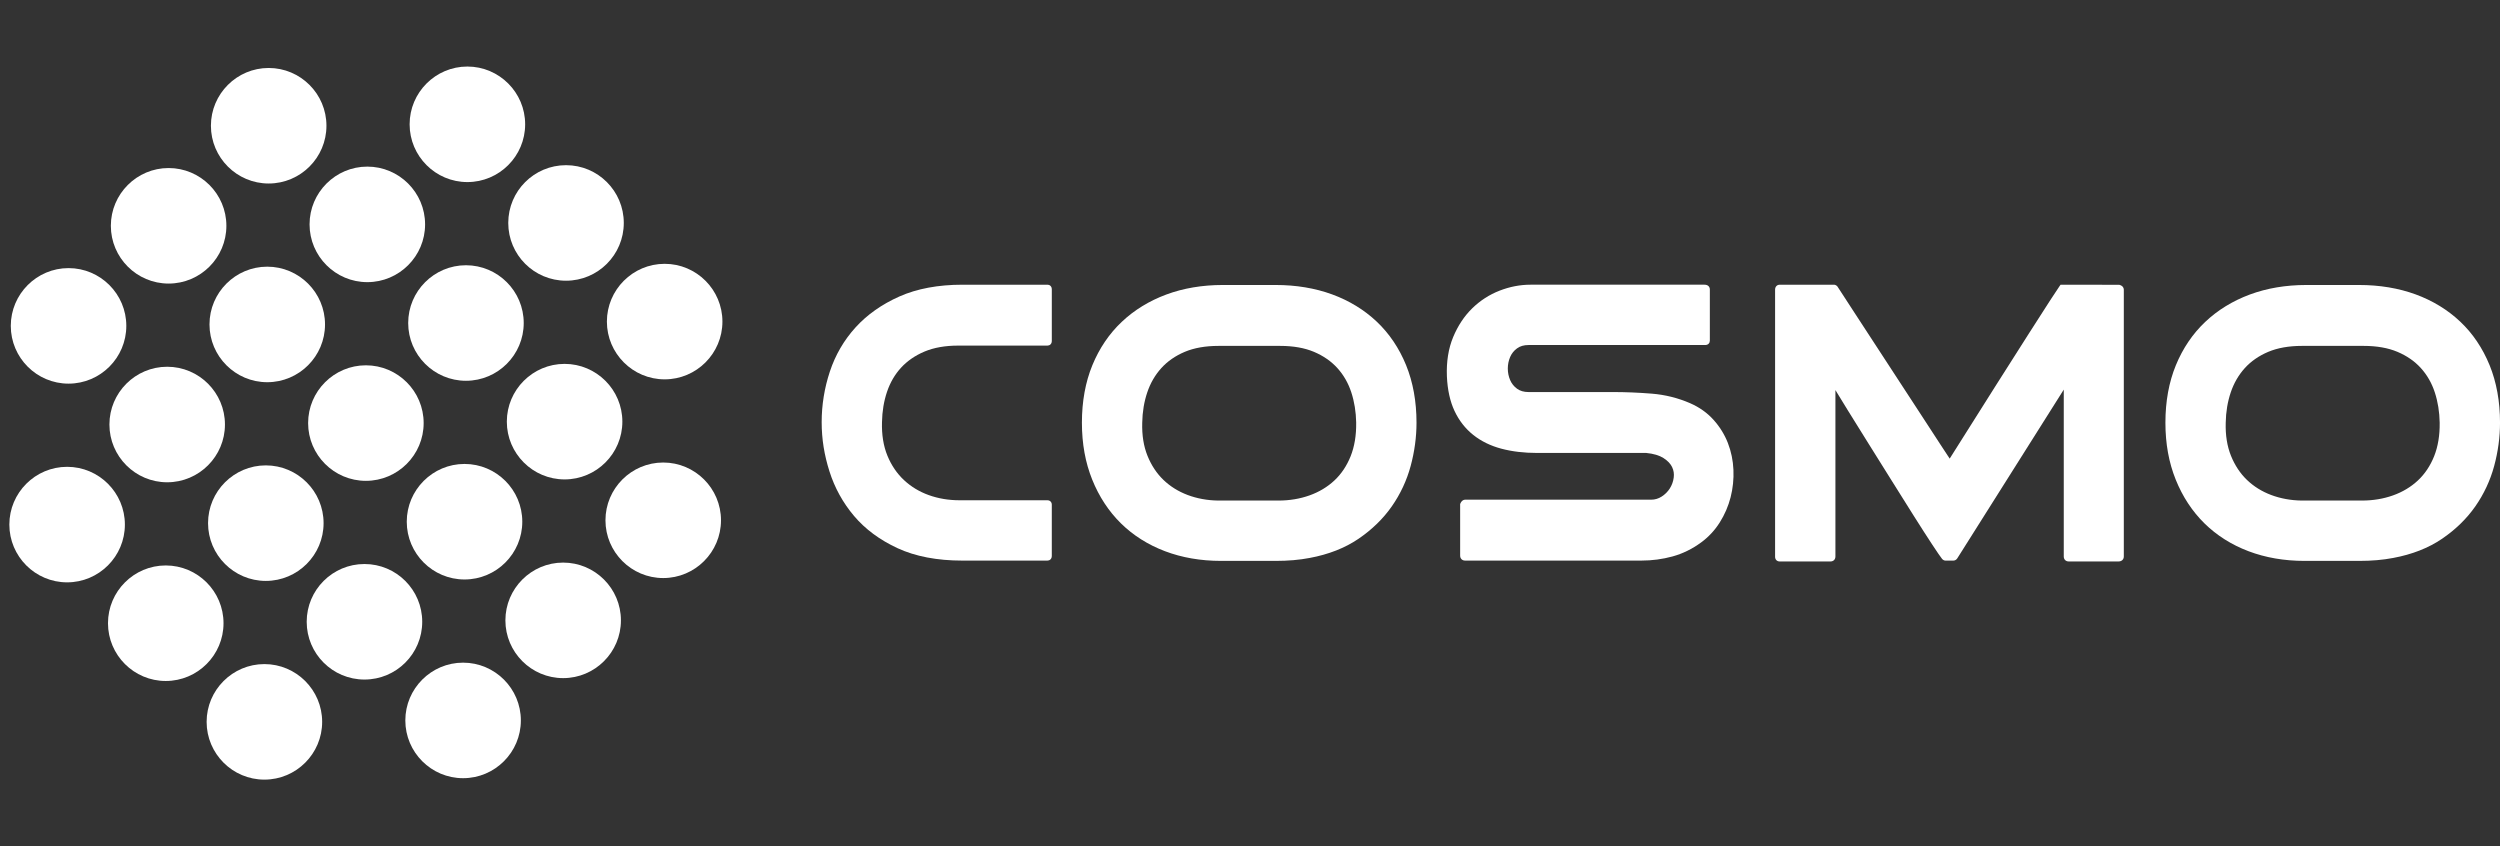
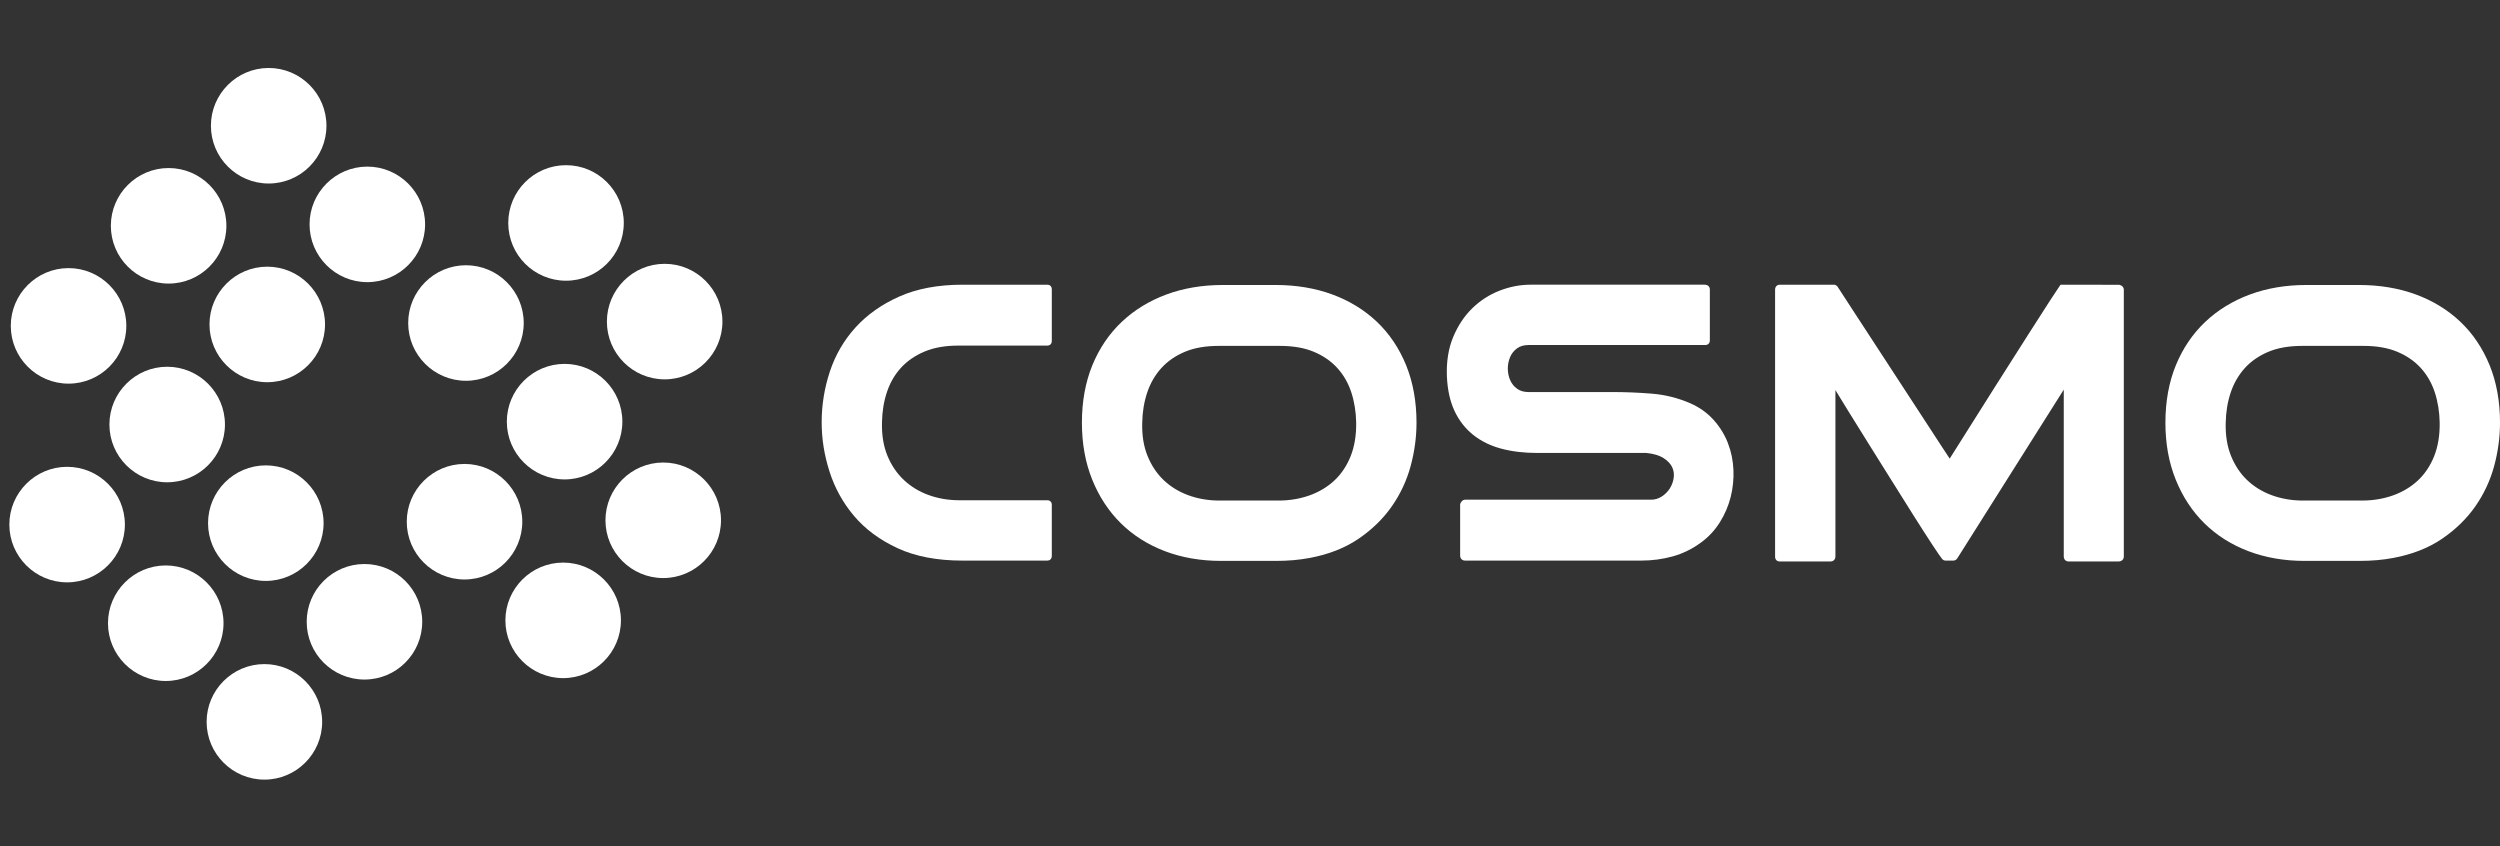
<svg xmlns="http://www.w3.org/2000/svg" id="uuid-1897743b-88a0-4608-84bc-4f82be606fd1" viewBox="0 0 3658.43 1238.25">
  <rect x="0" y="0" width="3658.43" height="1238.25" fill="#333333" stroke="none" />
  <defs>
    <style>.uuid-85475257-5b72-4147-808d-f86e5c2d7bc1{fill:#fff;stroke-width:0px;}</style>
  </defs>
  <path class="uuid-85475257-5b72-4147-808d-f86e5c2d7bc1" d="m100.31,561.41c46.61,0,84.53-37.92,84.53-84.53s-37.92-84.53-84.53-84.53S15.79,430.27,15.79,476.88s37.92,84.53,84.53,84.53Z" />
  <path class="uuid-85475257-5b72-4147-808d-f86e5c2d7bc1" d="m393.18,268.54c46.61,0,84.53-37.92,84.53-84.53s-37.92-84.53-84.53-84.53-84.53,37.92-84.53,84.53,37.92,84.53,84.53,84.53Z" />
  <path class="uuid-85475257-5b72-4147-808d-f86e5c2d7bc1" d="m246.75,414.97c46.61,0,84.53-37.92,84.53-84.53s-37.92-84.53-84.53-84.53-84.53,37.92-84.53,84.53,37.92,84.53,84.53,84.53Z" />
  <path class="uuid-85475257-5b72-4147-808d-f86e5c2d7bc1" d="m98.22,683.13c-46.61,0-84.53,37.92-84.53,84.53s37.92,84.53,84.53,84.53,84.53-37.92,84.53-84.53-37.92-84.53-84.53-84.53Z" />
-   <path class="uuid-85475257-5b72-4147-808d-f86e5c2d7bc1" d="m683.96,266.44c46.61,0,84.53-37.92,84.53-84.53s-37.92-84.53-84.53-84.53-84.53,37.92-84.53,84.53,37.92,84.53,84.53,84.53Z" />
  <path class="uuid-85475257-5b72-4147-808d-f86e5c2d7bc1" d="m244.65,536.69c-46.61,0-84.53,37.92-84.53,84.53s37.92,84.53,84.53,84.53,84.53-37.92,84.53-84.53-37.92-84.53-84.53-84.53Z" />
  <path class="uuid-85475257-5b72-4147-808d-f86e5c2d7bc1" d="m537.53,412.88c46.61,0,84.53-37.92,84.53-84.53s-37.92-84.53-84.53-84.53-84.53,37.92-84.53,84.53,37.92,84.53,84.53,84.53Z" />
  <path class="uuid-85475257-5b72-4147-808d-f86e5c2d7bc1" d="m391.09,559.31c46.61,0,84.53-37.92,84.53-84.53s-37.92-84.53-84.53-84.53-84.53,37.92-84.53,84.53,37.92,84.53,84.53,84.53Z" />
  <path class="uuid-85475257-5b72-4147-808d-f86e5c2d7bc1" d="m242.56,827.47c-46.61,0-84.53,37.92-84.53,84.53s37.92,84.53,84.53,84.53,84.53-37.92,84.53-84.53-37.92-84.53-84.53-84.53Z" />
  <circle class="uuid-85475257-5b72-4147-808d-f86e5c2d7bc1" cx="828.3" cy="326.25" r="84.53" />
-   <path class="uuid-85475257-5b72-4147-808d-f86e5c2d7bc1" d="m388.99,850.09c46.61,0,84.53-37.92,84.53-84.53s-37.92-84.53-84.53-84.53-84.53,37.92-84.53,84.53,37.92,84.53,84.53,84.53Z" />
+   <path class="uuid-85475257-5b72-4147-808d-f86e5c2d7bc1" d="m388.99,850.09c46.61,0,84.53-37.92,84.53-84.53s-37.92-84.53-84.53-84.53-84.53,37.92-84.53,84.53,37.92,84.53,84.53,84.53" />
  <path class="uuid-85475257-5b72-4147-808d-f86e5c2d7bc1" d="m386.9,971.81c-46.61,0-84.53,37.92-84.53,84.53s37.92,84.53,84.53,84.53,84.53-37.92,84.53-84.53-37.92-84.53-84.53-84.53Z" />
  <path class="uuid-85475257-5b72-4147-808d-f86e5c2d7bc1" d="m972.64,386.07c-46.61,0-84.53,37.92-84.53,84.53s37.92,84.53,84.53,84.53,84.53-37.92,84.53-84.53-37.92-84.53-84.53-84.53Z" />
  <circle class="uuid-85475257-5b72-4147-808d-f86e5c2d7bc1" cx="533.34" cy="909.9" r="84.53" />
  <path class="uuid-85475257-5b72-4147-808d-f86e5c2d7bc1" d="m826.21,701.56c46.61,0,84.53-37.92,84.53-84.53s-37.92-84.53-84.53-84.53-84.53,37.92-84.53,84.53,37.92,84.53,84.53,84.53Z" />
  <path class="uuid-85475257-5b72-4147-808d-f86e5c2d7bc1" d="m679.77,847.99c46.61,0,84.53-37.92,84.53-84.53s-37.92-84.53-84.53-84.53-84.53,37.92-84.53,84.53,37.92,84.53,84.53,84.53Z" />
-   <path class="uuid-85475257-5b72-4147-808d-f86e5c2d7bc1" d="m677.68,969.71c-46.61,0-84.53,37.92-84.53,84.53s37.92,84.53,84.53,84.53,84.53-37.92,84.53-84.53-37.92-84.53-84.53-84.53Z" />
  <path class="uuid-85475257-5b72-4147-808d-f86e5c2d7bc1" d="m970.55,676.84c-46.61,0-84.53,37.92-84.53,84.53s37.92,84.53,84.53,84.53,84.53-37.92,84.53-84.53-37.92-84.53-84.53-84.53Z" />
  <path class="uuid-85475257-5b72-4147-808d-f86e5c2d7bc1" d="m824.11,823.28c-46.61,0-84.53,37.92-84.53,84.53s37.92,84.53,84.53,84.53,84.53-37.92,84.53-84.53-37.92-84.53-84.53-84.53Z" />
  <path class="uuid-85475257-5b72-4147-808d-f86e5c2d7bc1" d="m681.87,557.22c46.61,0,84.53-37.92,84.53-84.53s-37.92-84.53-84.53-84.53-84.53,37.92-84.53,84.53,37.92,84.53,84.53,84.53Z" />
-   <path class="uuid-85475257-5b72-4147-808d-f86e5c2d7bc1" d="m535.43,703.65c46.61,0,84.53-37.92,84.53-84.53s-37.92-84.53-84.53-84.53-84.53,37.92-84.53,84.53,37.92,84.53,84.53,84.53Z" />
  <path class="uuid-85475257-5b72-4147-808d-f86e5c2d7bc1" d="m1532.72,416.63h-124.24c-35.53,0-66.59,5.79-92.31,17.22-25.71,11.43-47.31,26.66-64.2,45.28-16.91,18.62-29.54,40.33-37.55,64.51-7.97,24.05-12.01,48.95-12.01,74.01s3.82,48.18,11.36,72.06c7.57,24,19.68,45.97,35.99,65.3,16.35,19.36,37.83,35.26,63.83,47.26,26.01,12,57.79,18.09,94.47,18.09h124.66c3.21,0,6.45-2.13,6.45-6.87v-74.97c0-3.8-2.65-6.45-6.45-6.45h-128.45c-16,0-31.17-2.53-45.07-7.53-13.84-4.97-26.08-12.38-36.4-22.04-10.3-9.63-18.45-21.66-24.22-35.75-5.78-14.09-8.43-30.57-7.89-49.03.27-15.76,2.74-30.69,7.36-44.38,4.56-13.54,11.48-25.42,20.56-35.3,9.07-9.87,20.61-17.81,34.28-23.58,13.73-5.78,30.31-8.72,49.28-8.72h130.56c3.21,0,6.45-2.12,6.45-6.87v-75.39c0-4.75-3.24-6.87-6.45-6.87Z" />
  <path class="uuid-85475257-5b72-4147-808d-f86e5c2d7bc1" d="m2014.66,470.67c-18.3-17.3-40.27-30.72-65.3-39.88-24.95-9.12-52.73-13.74-82.57-13.74h-77.49c-29.85,0-57.64,4.7-82.58,13.96-25.01,9.29-46.97,22.77-65.27,40.08-18.34,17.33-32.78,38.67-42.94,63.42-10.14,24.7-15.27,52.95-15.27,83.99s5.07,58.51,15.05,83.33c10,24.86,24.15,46.4,42.04,64.02,17.89,17.61,39.58,31.33,64.47,40.76,24.81,9.41,52.4,14.18,81.98,14.18h80.44c8.76,0,17.39-.36,25.65-1.07,8.27-.71,16.21-1.8,23.58-3.22,27.72-5.14,51.79-14.58,71.57-28.06,19.71-13.43,36.1-29.38,48.7-47.43,12.58-18.01,21.86-37.88,27.59-59.05,5.69-21.05,8.57-42.41,8.57-63.46,0-31.01-5.14-59.34-15.27-84.19-10.15-24.88-24.6-46.29-42.94-63.63Zm-30.07,147.89c.27,18.44-2.47,34.95-8.11,49.07-5.63,14.07-13.63,26.01-23.78,35.5-10.19,9.52-22.44,16.86-36.4,21.83-14.05,5-29.29,7.54-45.29,7.54h-88.79c-15.71-.27-30.59-3.01-44.24-8.14-13.56-5.11-25.47-12.52-35.37-22.03-9.89-9.47-17.76-21.36-23.41-35.34-5.65-13.97-8.23-30.24-7.69-48.36v-.06c.27-15.75,2.74-30.68,7.36-44.38,4.55-13.54,11.48-25.5,20.58-35.54,9.06-10,20.59-17.99,34.27-23.76,13.72-5.78,30.29-8.71,49.27-8.71h90.55c18.98,0,35.56,2.93,49.28,8.71,13.67,5.77,25.19,13.76,34.27,23.76,9.09,10.03,15.94,21.98,20.36,35.5,4.48,13.7,6.88,28.64,7.16,44.4Z" />
  <path class="uuid-85475257-5b72-4147-808d-f86e5c2d7bc1" d="m2528.59,648.43c-4.81-12.4-11.88-23.85-21.03-34.03-9.21-10.25-20.69-18.42-34.14-24.29-17.76-7.75-36.72-12.48-56.35-14.06-19.25-1.55-38.43-2.34-57-2.34h-123.4c-6.61,0-12.2-1.62-16.61-4.82-4.59-3.33-7.91-7.47-10.15-12.66-2.28-5.29-3.43-10.98-3.43-16.92s1.16-11.62,3.43-16.92c2.24-5.18,5.56-9.32,10.15-12.65,4.41-3.21,10-4.83,16.61-4.83h258.59c4.75,0,6.87-3.24,6.87-6.45v-74.97c0-3.42-2.39-6.87-7.72-6.87h-254.8c-15.07,0-30.26,2.93-45.16,8.72-14.96,5.81-28.41,14.49-39.99,25.79-11.6,11.31-21,25.46-27.93,42.08-6.95,16.66-10.04,36.06-9.18,57.65v.02c.87,19.57,4.61,36.57,11.15,50.51,6.58,14.03,15.78,25.82,27.34,35.03,11.52,9.19,25.37,15.98,41.18,20.18,15.59,4.15,33.18,6.25,52.29,6.25h159.82c10.67,1.07,19.16,3.6,25.23,7.51,6.02,3.89,10.24,8.32,12.54,13.17,2.32,4.9,3.09,9.96,2.35,15.47-.75,5.67-2.67,10.96-5.68,15.74-3.01,4.76-7.02,8.77-11.94,11.93-4.79,3.08-9.88,4.57-15.55,4.57h-272.07c-2.07,0-4.96.97-6.94,5.57l-.35.82v75.44c0,4.36,2.93,7.29,7.29,7.29h258.17c15.47,0,30.73-2.04,45.37-6.06,14.75-4.05,28.84-10.95,41.84-20.51,10.78-7.88,19.94-17.72,27.22-29.23,7.23-11.45,12.58-23.87,15.91-36.9,3.32-13.01,4.71-26.49,4.13-40.07-.59-13.65-3.3-26.82-8.08-39.14Z" />
  <path class="uuid-85475257-5b72-4147-808d-f86e5c2d7bc1" d="m3101.23,416.76l-85.81-.13-1.3,1.77c-3.18,4.33-18.05,27.28-45.43,70.14-26.75,41.85-64.59,101.62-115.58,182.59-2.98-4.51-7.51-11.4-13.59-20.69-7.44-11.37-16.21-24.85-26.31-40.42-10.12-15.59-21.07-32.37-32.86-50.35-11.79-17.95-23.36-35.71-34.73-53.25-11.38-17.56-22.05-33.92-32.02-49.1-9.94-15.12-18.22-27.86-24.6-37.85l-.62-.76c-1.76-1.72-3.54-2.08-4.73-2.08h-79.18c-4.11,0-6.87,2.93-6.87,7.29v390.84c0,4.11,2.76,6.87,6.87,6.87h74.13c4.36,0,7.29-2.93,7.29-7.29v-243.5c4.69,7.75,10.75,17.64,18.08,29.52,9.45,15.33,19.73,31.85,30.55,49.09,11.09,17.69,22.46,35.87,34.11,54.53,11.65,18.68,22.54,36.02,32.65,52.03,10.33,16.35,18.88,29.67,26.16,40.71,7.45,11.33,12.21,18.25,14.56,21.18l.32.35c1.75,1.75,3.55,2.11,4.76,2.11h11.37c2.31,0,4.34-1.13,5.78-3.29l155.82-246.91v244.17c0,4.36,2.93,7.29,7.29,7.29h72.86c4.61,0,7.72-2.93,7.72-7.29v-390.41c0-1.65-.65-5.63-6.65-7.16Z" />
  <path class="uuid-85475257-5b72-4147-808d-f86e5c2d7bc1" d="m3643.16,534.3c-10.16-24.88-24.6-46.29-42.94-63.63-18.31-17.3-40.28-30.72-65.3-39.88-24.95-9.12-52.73-13.74-82.56-13.74h-77.49c-29.85,0-57.64,4.7-82.58,13.96-25.01,9.29-46.97,22.77-65.27,40.08-18.34,17.33-32.78,38.67-42.94,63.42-10.14,24.69-15.28,52.95-15.28,83.99s5.07,58.51,15.06,83.33c10,24.87,24.15,46.41,42.04,64.02,17.89,17.61,39.58,31.33,64.47,40.76,24.82,9.41,52.4,14.18,81.98,14.18h80.44c8.76,0,17.39-.36,25.65-1.07,8.27-.71,16.21-1.8,23.58-3.22,27.71-5.14,51.79-14.58,71.56-28.05,19.71-13.43,36.1-29.38,48.71-47.43,12.58-18.01,21.86-37.88,27.59-59.05,5.69-21.05,8.57-42.4,8.57-63.46,0-31.01-5.14-59.33-15.27-84.19Zm-73.01,84.25c.27,18.44-2.47,34.95-8.11,49.07-5.63,14.08-13.63,26.02-23.78,35.5-10.19,9.52-22.44,16.86-36.4,21.83-14.05,5-29.29,7.54-45.29,7.54h-88.8c-15.71-.27-30.59-3.01-44.24-8.14-13.56-5.1-25.46-12.51-35.37-22.03-9.89-9.47-17.76-21.36-23.41-35.34-5.64-13.98-8.23-30.25-7.69-48.36v-.06c.27-15.76,2.74-30.69,7.36-44.38,4.56-13.54,11.48-25.5,20.58-35.54,9.06-10,20.6-17.99,34.27-23.76,13.72-5.78,30.29-8.71,49.27-8.71h90.55c18.98,0,35.56,2.93,49.28,8.71,13.67,5.77,25.19,13.76,34.27,23.76,9.09,10.04,15.94,21.98,20.36,35.5,4.48,13.7,6.88,28.64,7.16,44.4Z" />
</svg>